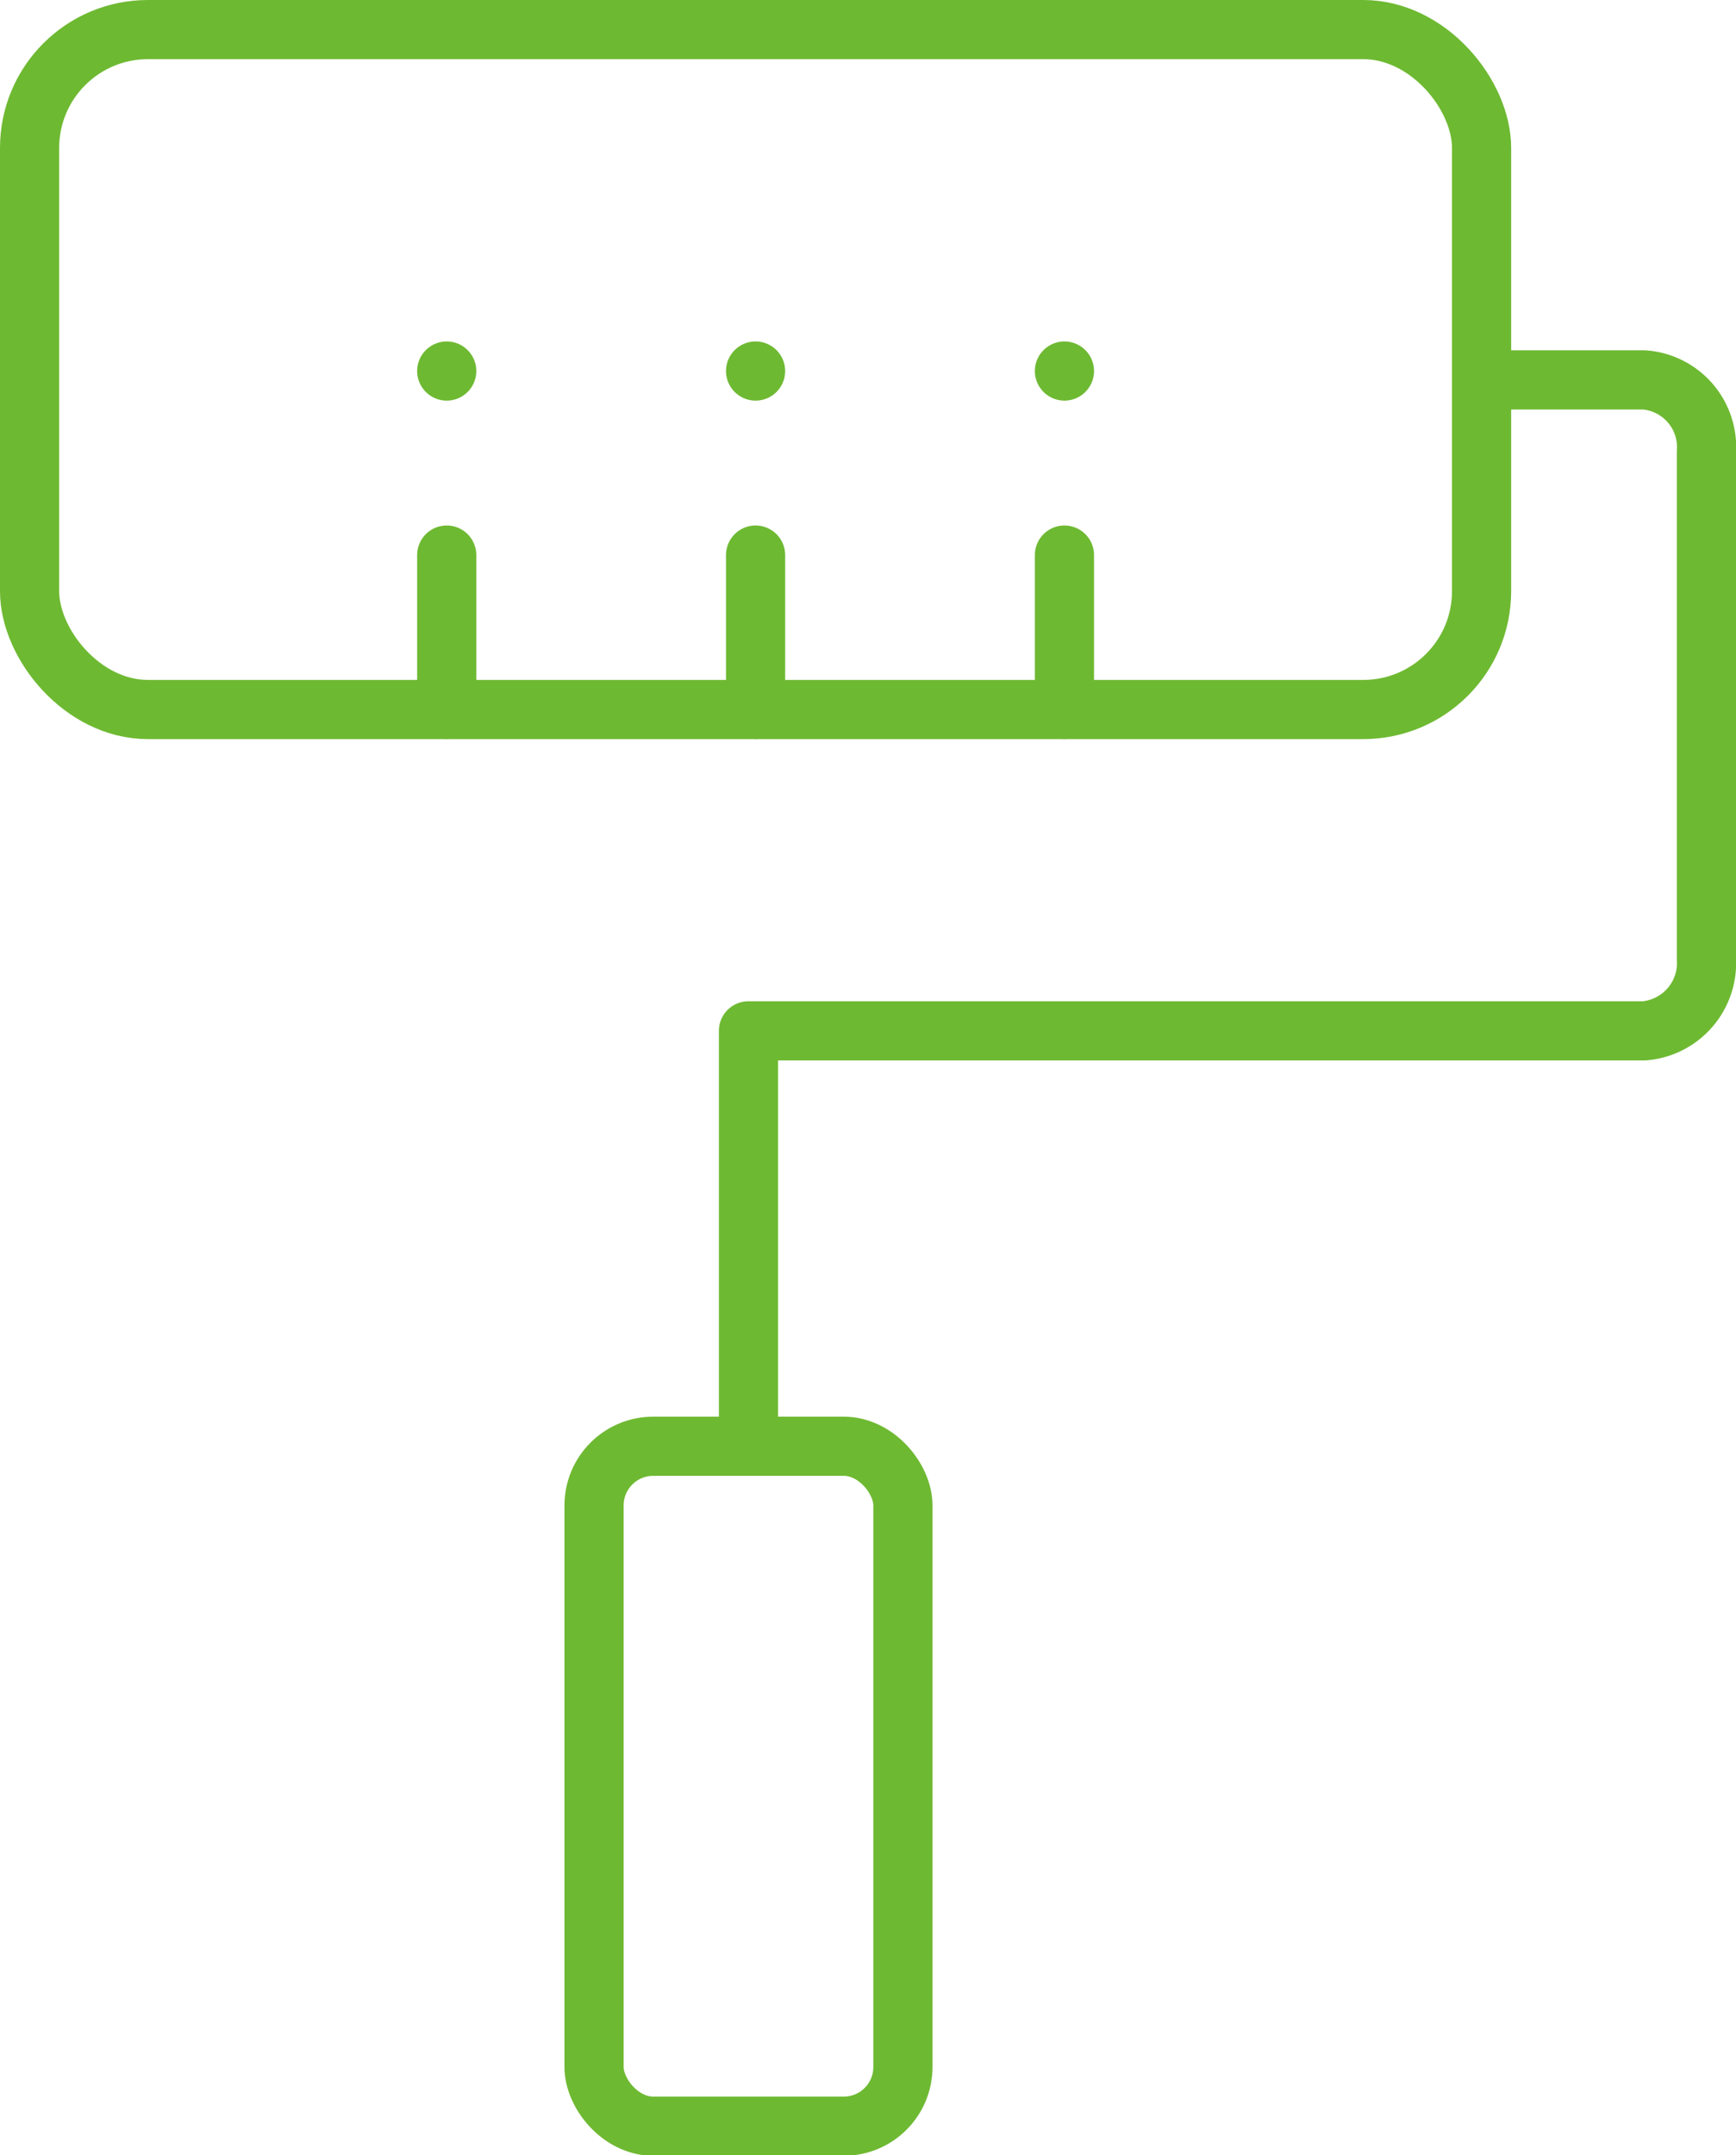
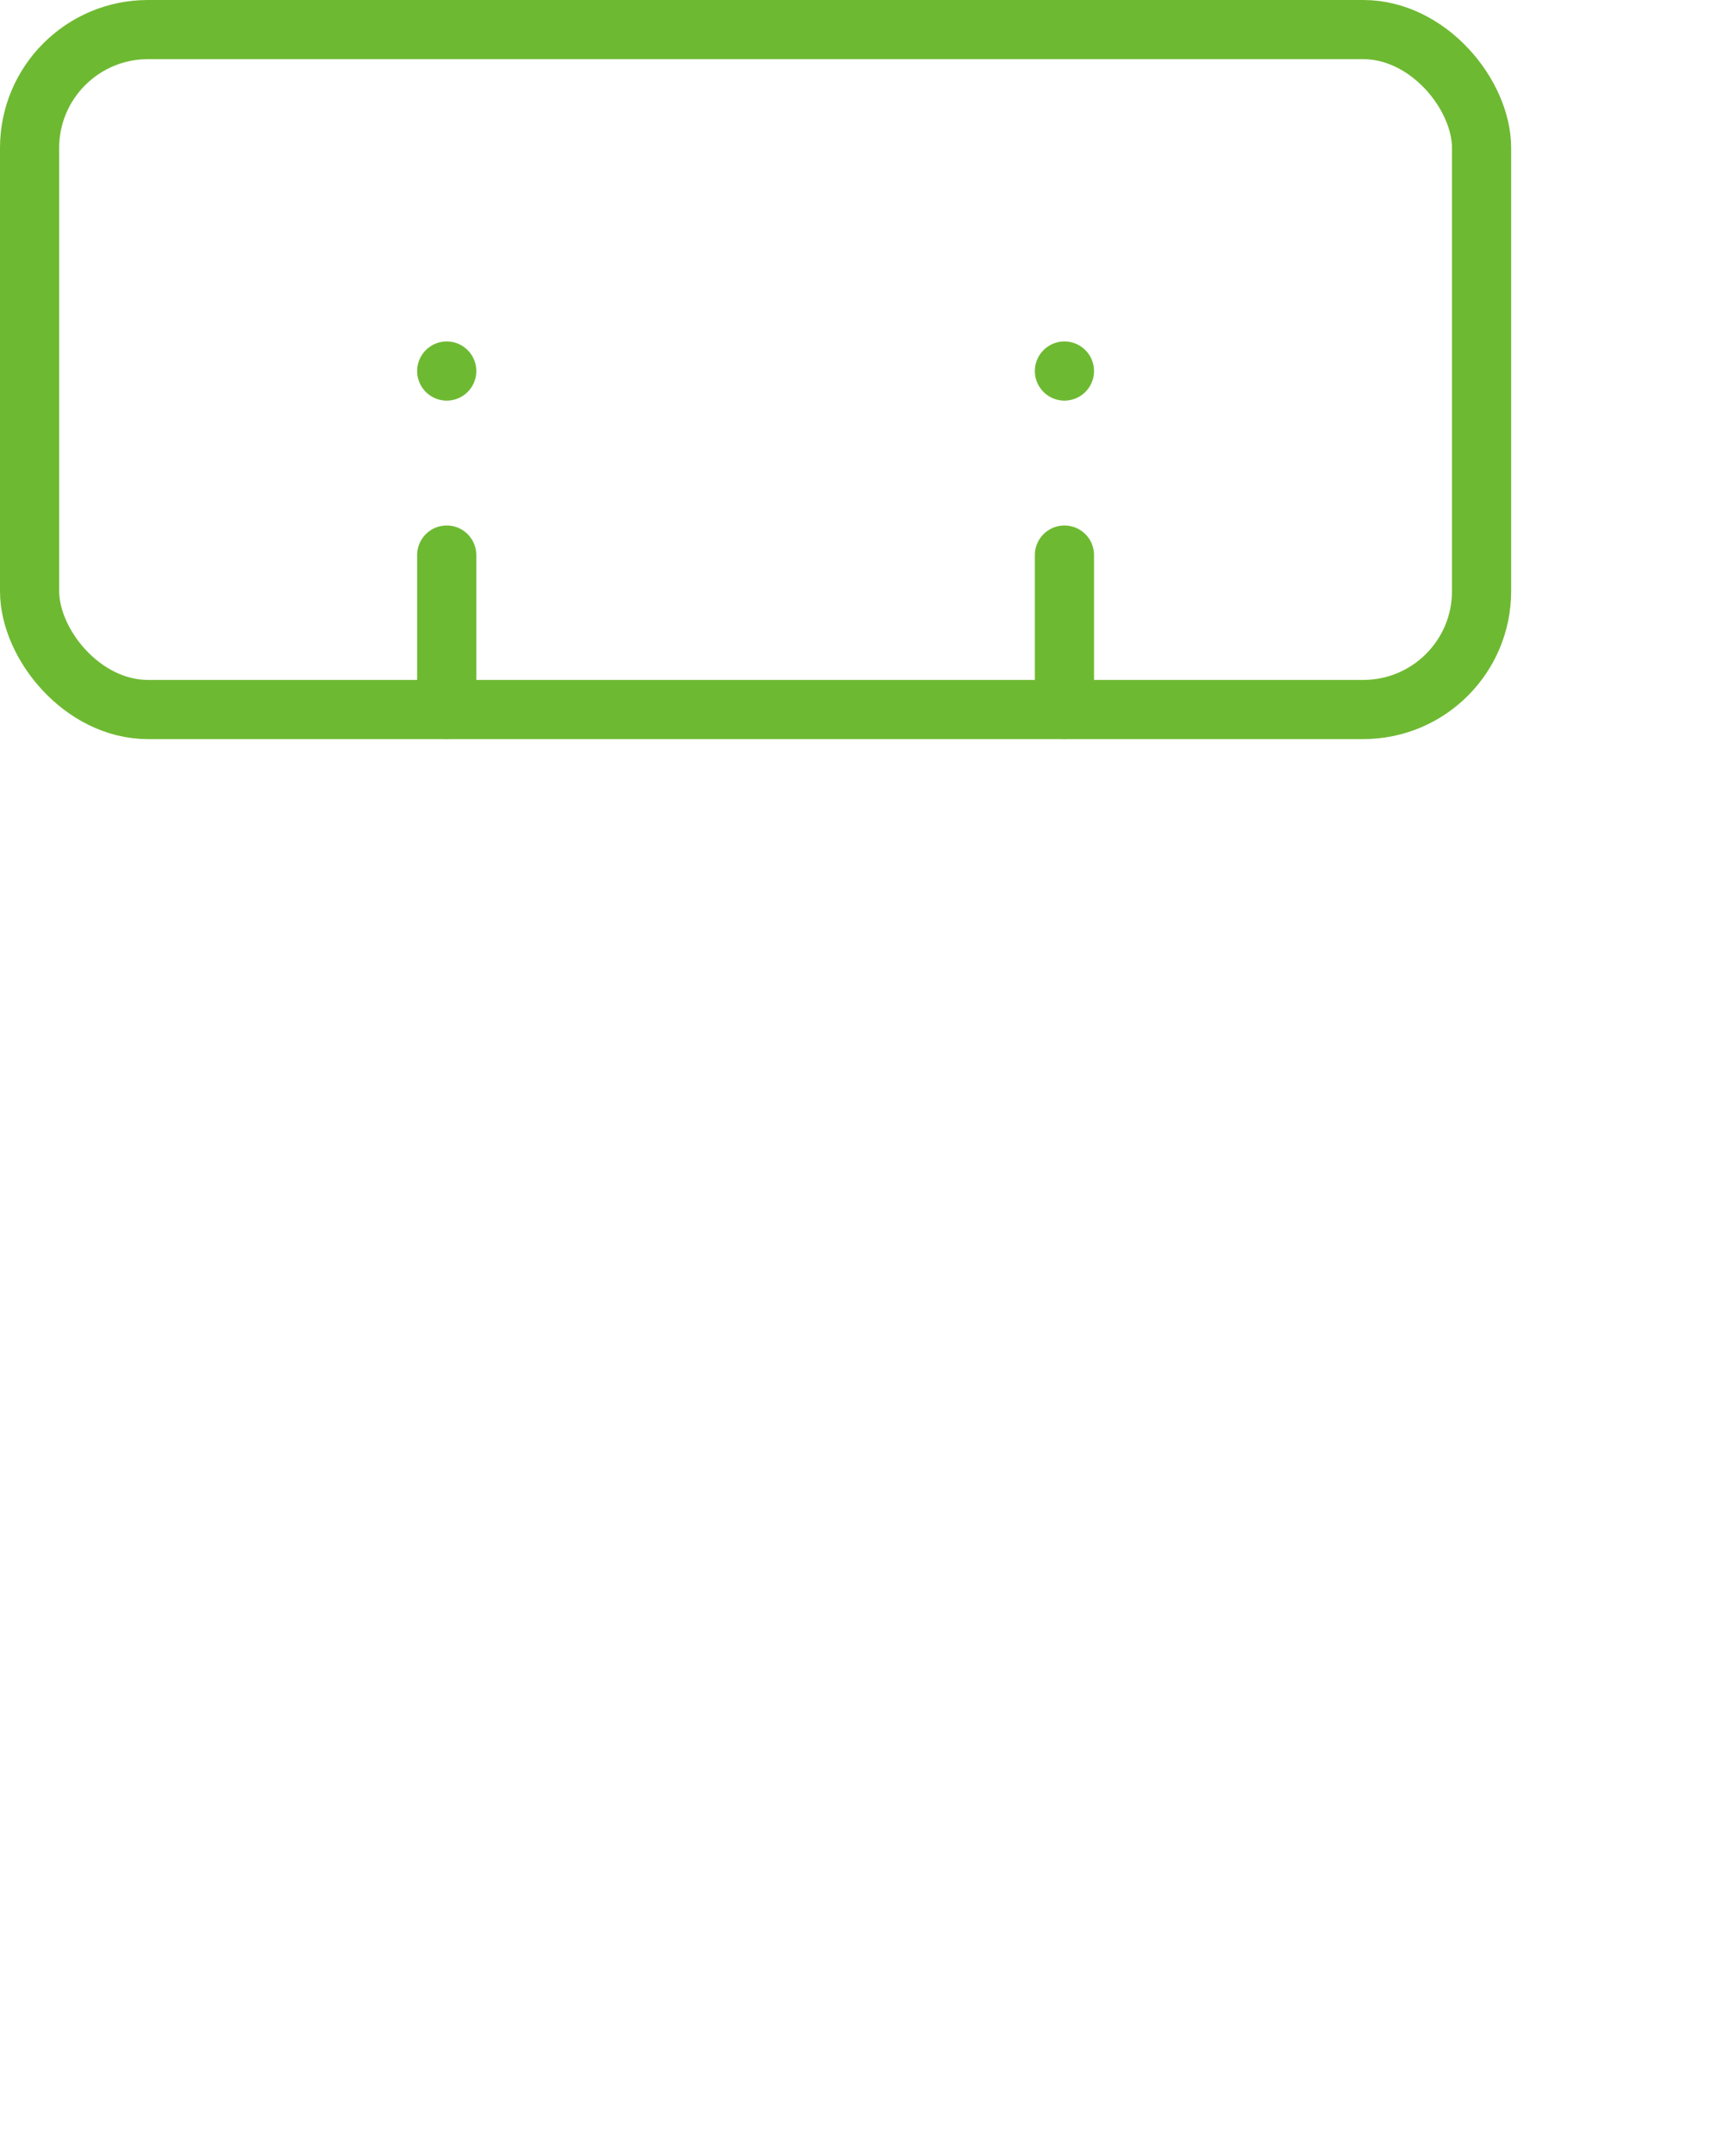
<svg xmlns="http://www.w3.org/2000/svg" viewBox="0 0 29.34 36.42">
  <defs>
    <style>.cls-1{fill:none;stroke:#6eb932;stroke-linecap:round;stroke-linejoin:round;}</style>
  </defs>
  <g id="图层_2" data-name="图层 2">
    <g id="图层_1-2" data-name="图层 1">
      <rect class="cls-1" x="0.5" y="0.5" width="24.54" height="11.49" rx="2" />
-       <rect class="cls-1" x="10.04" y="24.44" width="5.22" height="11.49" rx="1" />
-       <path class="cls-1" d="M12.65,24.15V17.42H27.79a1.15,1.15,0,0,0,1.05-1.22V7.64a1.14,1.14,0,0,0-1.05-1.22H25.18" />
      <line class="cls-1" x1="7.55" y1="9.38" x2="7.55" y2="11.99" />
-       <line class="cls-1" x1="12.77" y1="9.38" x2="12.77" y2="11.99" />
      <line class="cls-1" x1="17.99" y1="9.38" x2="17.99" y2="11.99" />
      <line class="cls-1" x1="7.55" y1="6.27" x2="7.55" y2="6.27" />
-       <line class="cls-1" x1="12.77" y1="6.27" x2="12.77" y2="6.27" />
      <line class="cls-1" x1="17.99" y1="6.27" x2="17.99" y2="6.27" />
    </g>
  </g>
</svg>